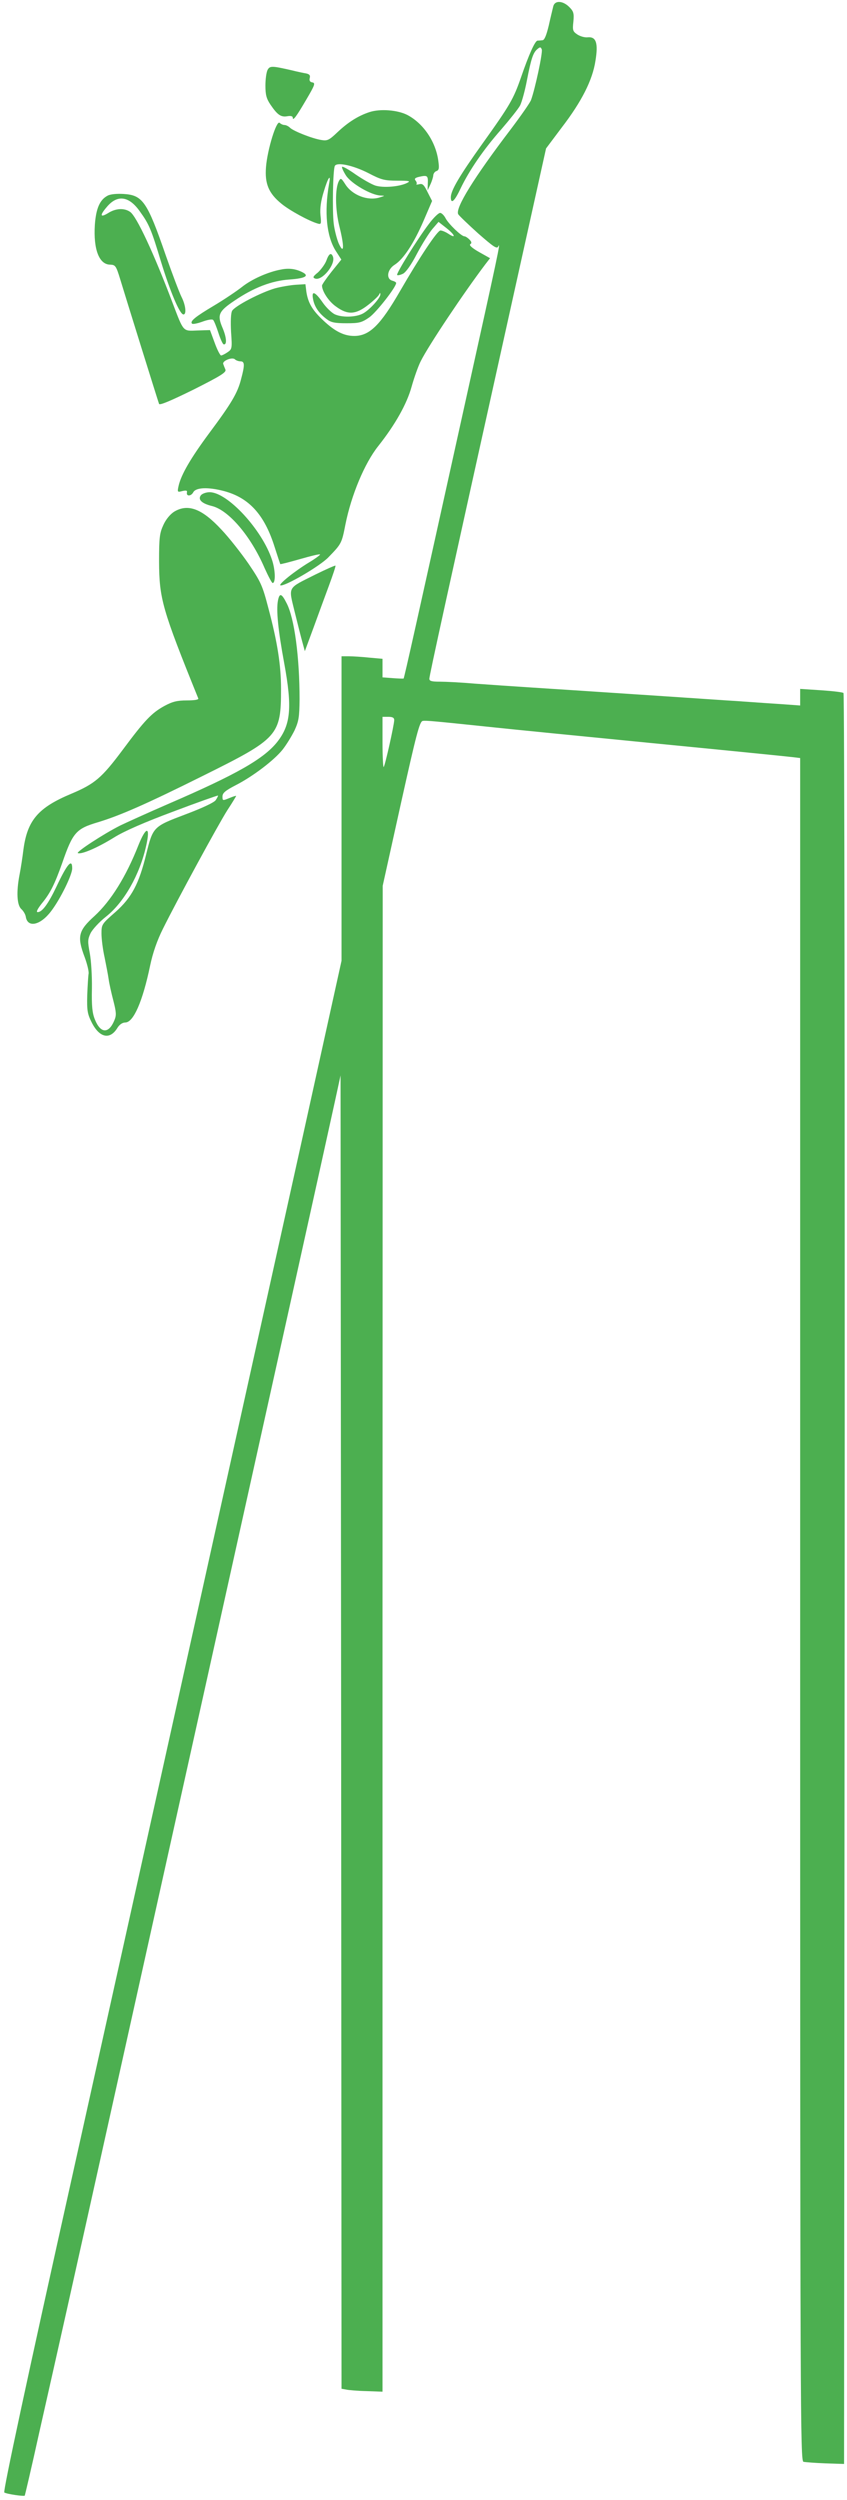
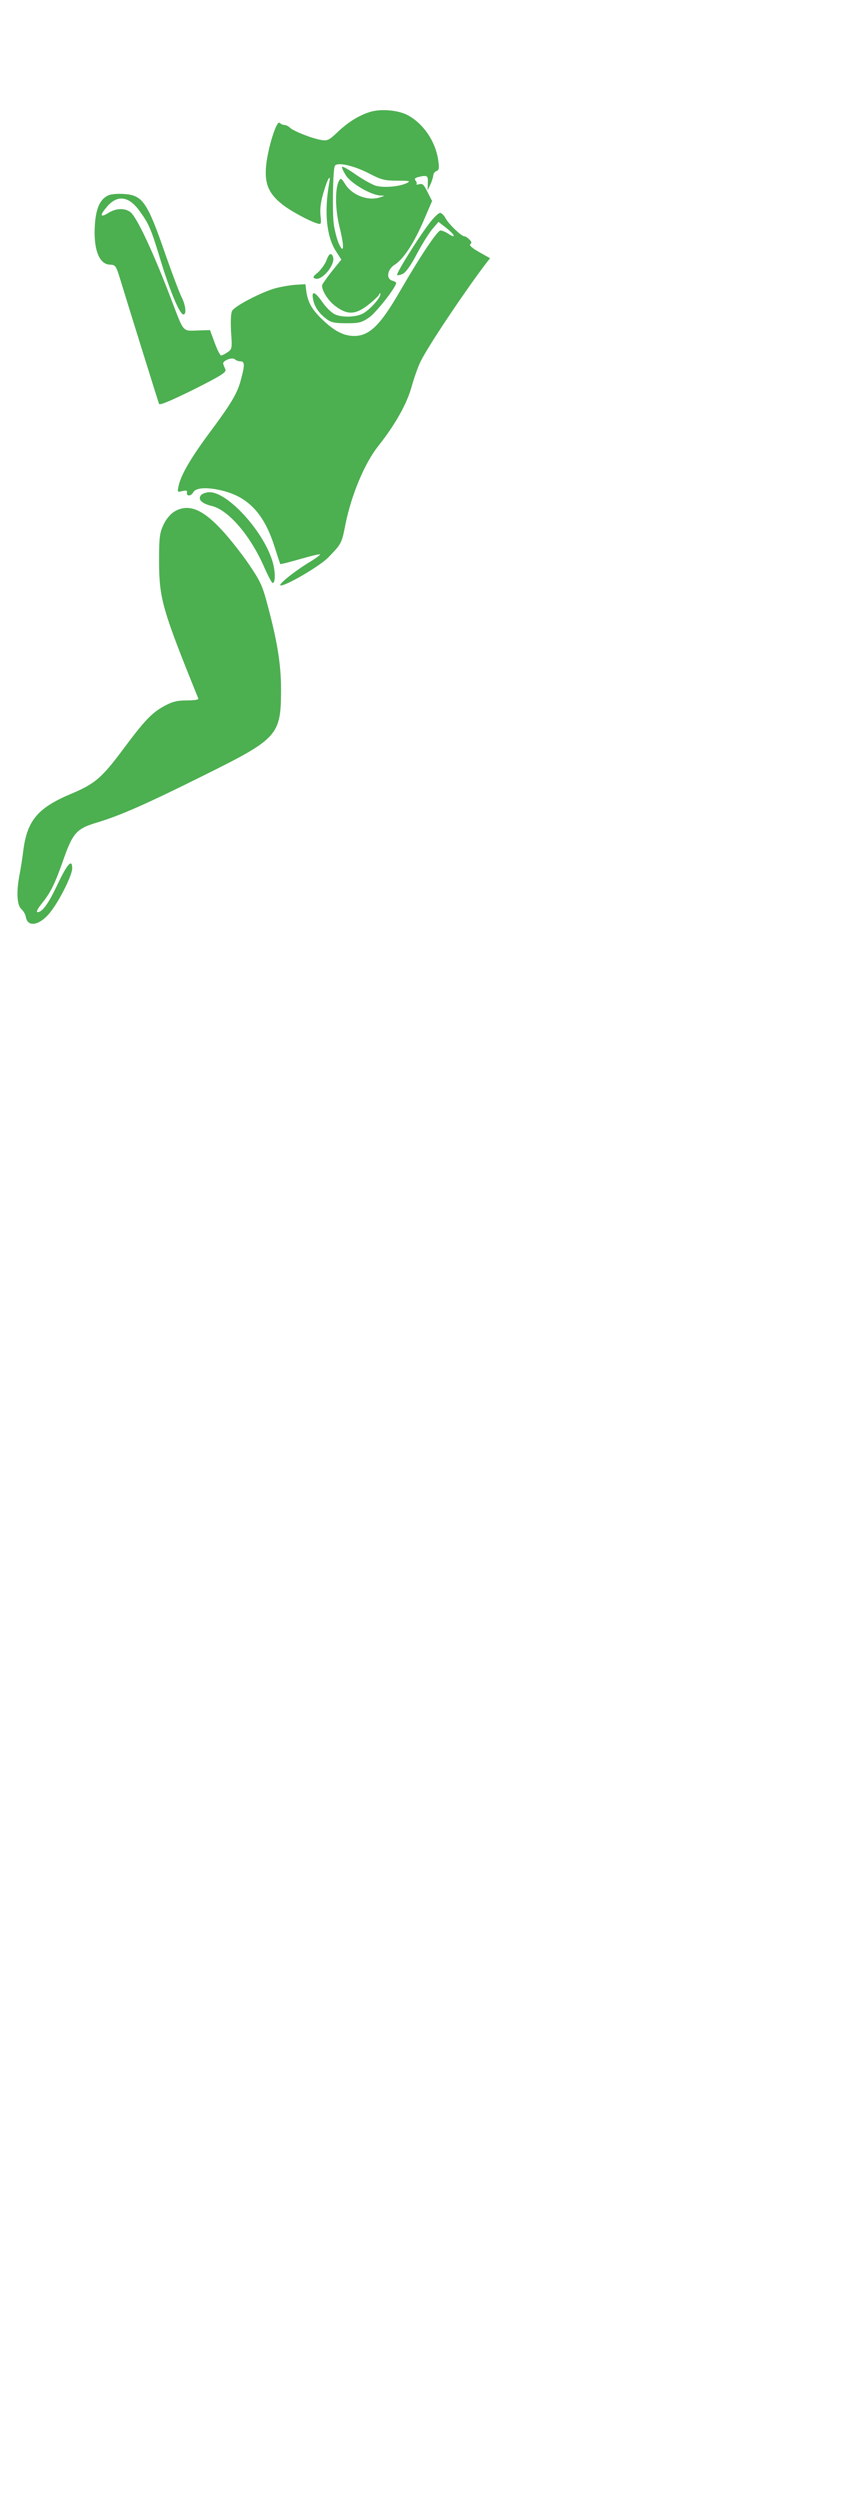
<svg xmlns="http://www.w3.org/2000/svg" version="1.0" width="434pt" height="1280pt" viewBox="0 0 434 1280" preserveAspectRatio="xMidYMid meet">
  <g transform="translate(0,1280) scale(0.1,-0.1)" fill="#4caf50" stroke="none">
-     <path d="M2835 12768 c-3 -13 -14 -57 -23 -98 -12 -50 -22 -75 -32 -76 -8 -1 -20 -2 -26 -2 -13 -2 -44 -71 -84 -187 -39 -112 -56 -142 -197 -339 -118 -165 -163 -241 -163 -276 0 -37 19 -21 49 43 46 96 119 202 209 304 44 51 88 106 97 123 9 18 25 76 35 129 22 113 32 142 54 160 13 11 17 11 22 -2 6 -16 -35 -205 -55 -259 -5 -14 -52 -81 -104 -150 -189 -248 -286 -405 -269 -435 5 -8 52 -53 103 -99 78 -68 95 -80 102 -66 14 31 0 -34 -168 -793 -249 -1126 -314 -1418 -317 -1419 -2 -1 -27 0 -55 2 l-53 4 0 48 0 47 -67 6 c-38 4 -85 7 -105 7 l-38 0 0 -780 0 -779 -215 -973 c-335 -1510 -762 -3438 -1160 -5228 -240 -1076 -360 -1637 -353 -1641 12 -8 100 -21 105 -16 1 2 35 145 73 318 39 173 105 465 146 649 152 679 1292 5811 1371 6175 l28 129 3 -3362 2 -3362 23 -4 c12 -3 59 -7 105 -8 l82 -3 0 3855 1 3855 93 420 c79 355 96 421 112 424 17 3 57 -1 374 -34 74 -8 437 -44 805 -80 369 -36 689 -68 713 -71 l42 -5 0 -4359 c0 -4143 1 -4359 17 -4364 10 -2 61 -6 113 -8 l95 -3 3 4529 c1 2492 -1 4533 -6 4538 -4 4 -55 10 -115 14 l-107 7 0 -42 0 -43 -82 6 c-46 3 -150 10 -233 16 -82 5 -251 17 -375 25 -408 27 -513 34 -685 45 -93 6 -225 15 -293 20 -68 6 -148 10 -178 10 -42 0 -54 3 -54 15 0 16 90 426 420 1913 l178 802 81 108 c102 133 157 242 172 340 15 91 4 125 -39 121 -15 -2 -39 5 -53 14 -24 16 -26 22 -21 66 4 43 1 53 -21 75 -33 33 -74 35 -82 4z m-815 -3655 c-1 -27 -47 -233 -54 -240 -3 -4 -6 53 -6 125 l0 132 30 0 c22 0 30 -5 30 -17z" />
-     <path d="M1371 12442 c-6 -12 -11 -47 -11 -80 0 -47 5 -67 26 -98 36 -53 54 -65 87 -59 17 3 27 0 27 -7 0 -20 18 4 70 93 43 73 47 84 31 87 -13 2 -17 9 -14 22 4 14 -1 20 -18 24 -13 2 -46 9 -74 16 -101 23 -112 24 -124 2z" />
    <path d="M1893 12226 c-58 -19 -110 -52 -165 -104 -41 -39 -51 -44 -80 -39 -47 7 -145 46 -162 63 -8 8 -21 14 -28 14 -8 0 -19 5 -25 11 -16 16 -63 -137 -70 -226 -7 -86 14 -135 79 -188 41 -34 140 -88 184 -101 20 -6 21 -4 16 43 -3 34 2 72 17 120 22 74 38 95 27 39 -25 -144 -13 -267 34 -342 l29 -45 -50 -62 c-27 -34 -49 -66 -49 -71 0 -29 34 -81 71 -107 61 -45 102 -42 167 9 28 22 53 46 55 53 4 9 6 9 6 0 1 -18 -57 -82 -91 -99 -37 -19 -107 -20 -143 -3 -16 8 -43 34 -60 58 -40 58 -60 66 -51 20 7 -40 31 -74 70 -103 22 -17 42 -21 101 -21 65 0 78 3 117 30 36 25 137 154 138 176 0 4 -9 9 -20 12 -33 9 -26 58 13 82 45 29 98 110 148 226 l43 100 -23 45 c-18 38 -26 45 -42 41 -12 -3 -18 -3 -15 0 3 4 1 12 -5 19 -7 9 -2 14 20 19 41 9 45 6 43 -35 l-1 -35 14 30 c8 17 14 37 15 46 0 9 7 20 16 23 14 5 15 15 10 52 -13 99 -77 193 -160 236 -50 25 -138 32 -193 14z m-6 -312 c67 -35 83 -39 149 -39 61 0 69 -2 51 -11 -38 -20 -123 -27 -164 -14 -21 7 -66 33 -101 57 -35 25 -66 42 -69 39 -3 -3 6 -23 20 -45 28 -42 129 -100 176 -102 25 -1 25 -1 -4 -10 -61 -19 -141 12 -176 68 -20 31 -23 33 -32 17 -21 -38 -20 -147 3 -237 25 -101 23 -144 -5 -82 -9 22 -21 67 -25 100 -8 68 -4 280 6 296 12 20 94 2 171 -37z" />
    <path d="M551 11798 c-40 -21 -59 -66 -65 -149 -8 -126 22 -204 79 -204 26 -1 30 -6 51 -75 26 -86 192 -619 199 -638 3 -8 58 15 176 73 141 71 170 89 164 103 -4 9 -9 22 -11 28 -7 16 46 38 60 24 5 -5 18 -10 28 -10 22 0 23 -18 3 -92 -18 -71 -50 -124 -164 -277 -94 -127 -143 -211 -156 -269 -7 -32 -6 -33 20 -26 18 4 25 3 23 -6 -5 -22 20 -22 32 -1 13 26 77 28 157 7 129 -34 208 -121 260 -286 15 -47 28 -86 29 -88 1 -2 47 10 103 26 56 16 101 27 101 23 0 -3 -24 -21 -54 -39 -75 -45 -162 -115 -149 -119 21 -7 202 98 246 144 67 69 68 71 87 168 30 150 98 313 168 401 88 111 147 217 171 304 13 46 34 106 47 131 41 82 222 352 331 496 l24 31 -57 32 c-35 20 -52 35 -44 40 8 5 7 12 -5 24 -9 9 -20 16 -25 16 -16 0 -80 62 -96 91 -8 16 -21 29 -29 29 -8 0 -34 -25 -57 -56 -58 -76 -170 -256 -163 -262 3 -3 16 0 29 6 15 7 42 44 72 102 27 51 63 108 80 128 l31 36 42 -33 c44 -35 49 -55 7 -27 -14 9 -31 16 -39 16 -16 0 -107 -137 -207 -310 -101 -175 -157 -230 -235 -230 -52 0 -98 23 -156 77 -58 54 -80 91 -89 148 l-5 40 -50 -3 c-28 -2 -75 -10 -105 -18 -73 -21 -208 -91 -221 -116 -6 -12 -8 -54 -5 -108 6 -85 5 -88 -19 -104 -13 -9 -28 -16 -32 -16 -5 0 -20 29 -33 65 l-24 65 -65 -2 c-75 -3 -69 -10 -127 142 -96 254 -184 442 -217 465 -30 21 -74 19 -113 -6 -41 -25 -44 -12 -7 31 54 65 114 57 170 -23 47 -65 58 -91 108 -257 47 -153 96 -270 115 -270 17 0 11 49 -10 90 -11 22 -47 117 -80 211 -96 278 -119 310 -217 316 -35 2 -68 -1 -82 -9z" />
    <path d="M1672 11465 c-7 -18 -27 -45 -43 -60 -25 -20 -28 -26 -15 -31 36 -14 107 73 92 112 -9 23 -21 16 -34 -21z" />
-     <path d="M1440 11420 c-67 -12 -151 -50 -200 -89 -28 -22 -92 -65 -144 -96 -96 -57 -124 -80 -112 -92 4 -4 28 1 53 10 27 10 50 14 55 9 5 -5 17 -35 27 -66 10 -31 22 -58 27 -59 18 -4 15 36 -6 85 -28 66 -20 84 62 139 97 66 190 102 282 108 82 6 103 19 64 38 -34 17 -69 21 -108 13z" />
    <path d="M1030 10265 c-18 -22 3 -43 57 -56 86 -22 199 -155 269 -318 19 -42 37 -76 41 -76 16 0 14 67 -3 118 -50 154 -228 347 -320 347 -17 0 -37 -7 -44 -15z" />
    <path d="M892 10180 c-20 -13 -42 -39 -55 -68 -19 -41 -22 -64 -22 -187 1 -191 16 -244 201 -701 3 -6 -18 -10 -58 -10 -50 0 -74 -6 -115 -28 -66 -36 -102 -74 -215 -226 -107 -143 -142 -173 -263 -224 -170 -71 -225 -136 -245 -286 -5 -41 -14 -99 -20 -129 -17 -88 -13 -155 9 -175 11 -10 21 -27 23 -39 9 -59 75 -45 130 28 48 63 108 186 108 219 0 53 -26 23 -81 -94 -42 -88 -73 -130 -96 -130 -9 0 -1 16 20 43 44 53 67 99 106 209 54 156 71 175 182 208 113 34 250 94 539 238 387 192 400 206 400 446 0 119 -18 237 -65 413 -30 115 -38 133 -101 226 -38 55 -100 134 -139 175 -100 108 -172 135 -243 92z" />
-     <path d="M1615 9858 c-145 -73 -137 -58 -105 -191 15 -61 33 -132 40 -157 l12 -44 44 119 c24 66 60 164 80 218 20 54 35 99 33 101 -2 2 -49 -19 -104 -46z" />
-     <path d="M1424 9724 c-9 -49 1 -150 32 -318 42 -228 34 -316 -35 -404 -69 -87 -207 -166 -559 -318 -106 -46 -216 -96 -245 -110 -86 -43 -231 -138 -218 -142 20 -7 101 28 185 80 51 32 156 78 304 133 124 47 227 83 229 82 1 -2 -4 -12 -12 -24 -9 -12 -68 -40 -156 -73 -164 -62 -165 -63 -200 -204 -37 -151 -74 -221 -157 -295 -71 -62 -72 -64 -72 -111 0 -27 7 -82 16 -122 8 -40 18 -91 21 -113 3 -22 14 -71 24 -109 15 -59 16 -74 5 -100 -29 -70 -71 -68 -100 5 -13 32 -17 69 -15 158 1 65 -4 145 -11 181 -11 59 -11 70 4 102 10 20 45 58 78 84 93 73 174 215 207 364 23 101 0 102 -40 2 -63 -160 -141 -285 -225 -362 -83 -75 -90 -105 -50 -211 13 -35 22 -73 20 -84 -2 -11 -5 -60 -7 -110 -2 -79 1 -96 23 -140 40 -79 94 -90 132 -27 10 16 25 27 40 27 42 0 89 108 127 290 14 67 36 130 66 190 74 149 283 533 330 607 25 38 45 71 45 73 0 2 -16 -3 -35 -11 -34 -14 -35 -14 -35 8 0 18 14 30 68 58 88 45 197 128 240 182 19 24 46 68 61 98 22 48 25 68 26 160 0 214 -26 414 -66 491 -26 52 -37 55 -45 13z" />
  </g>
</svg>